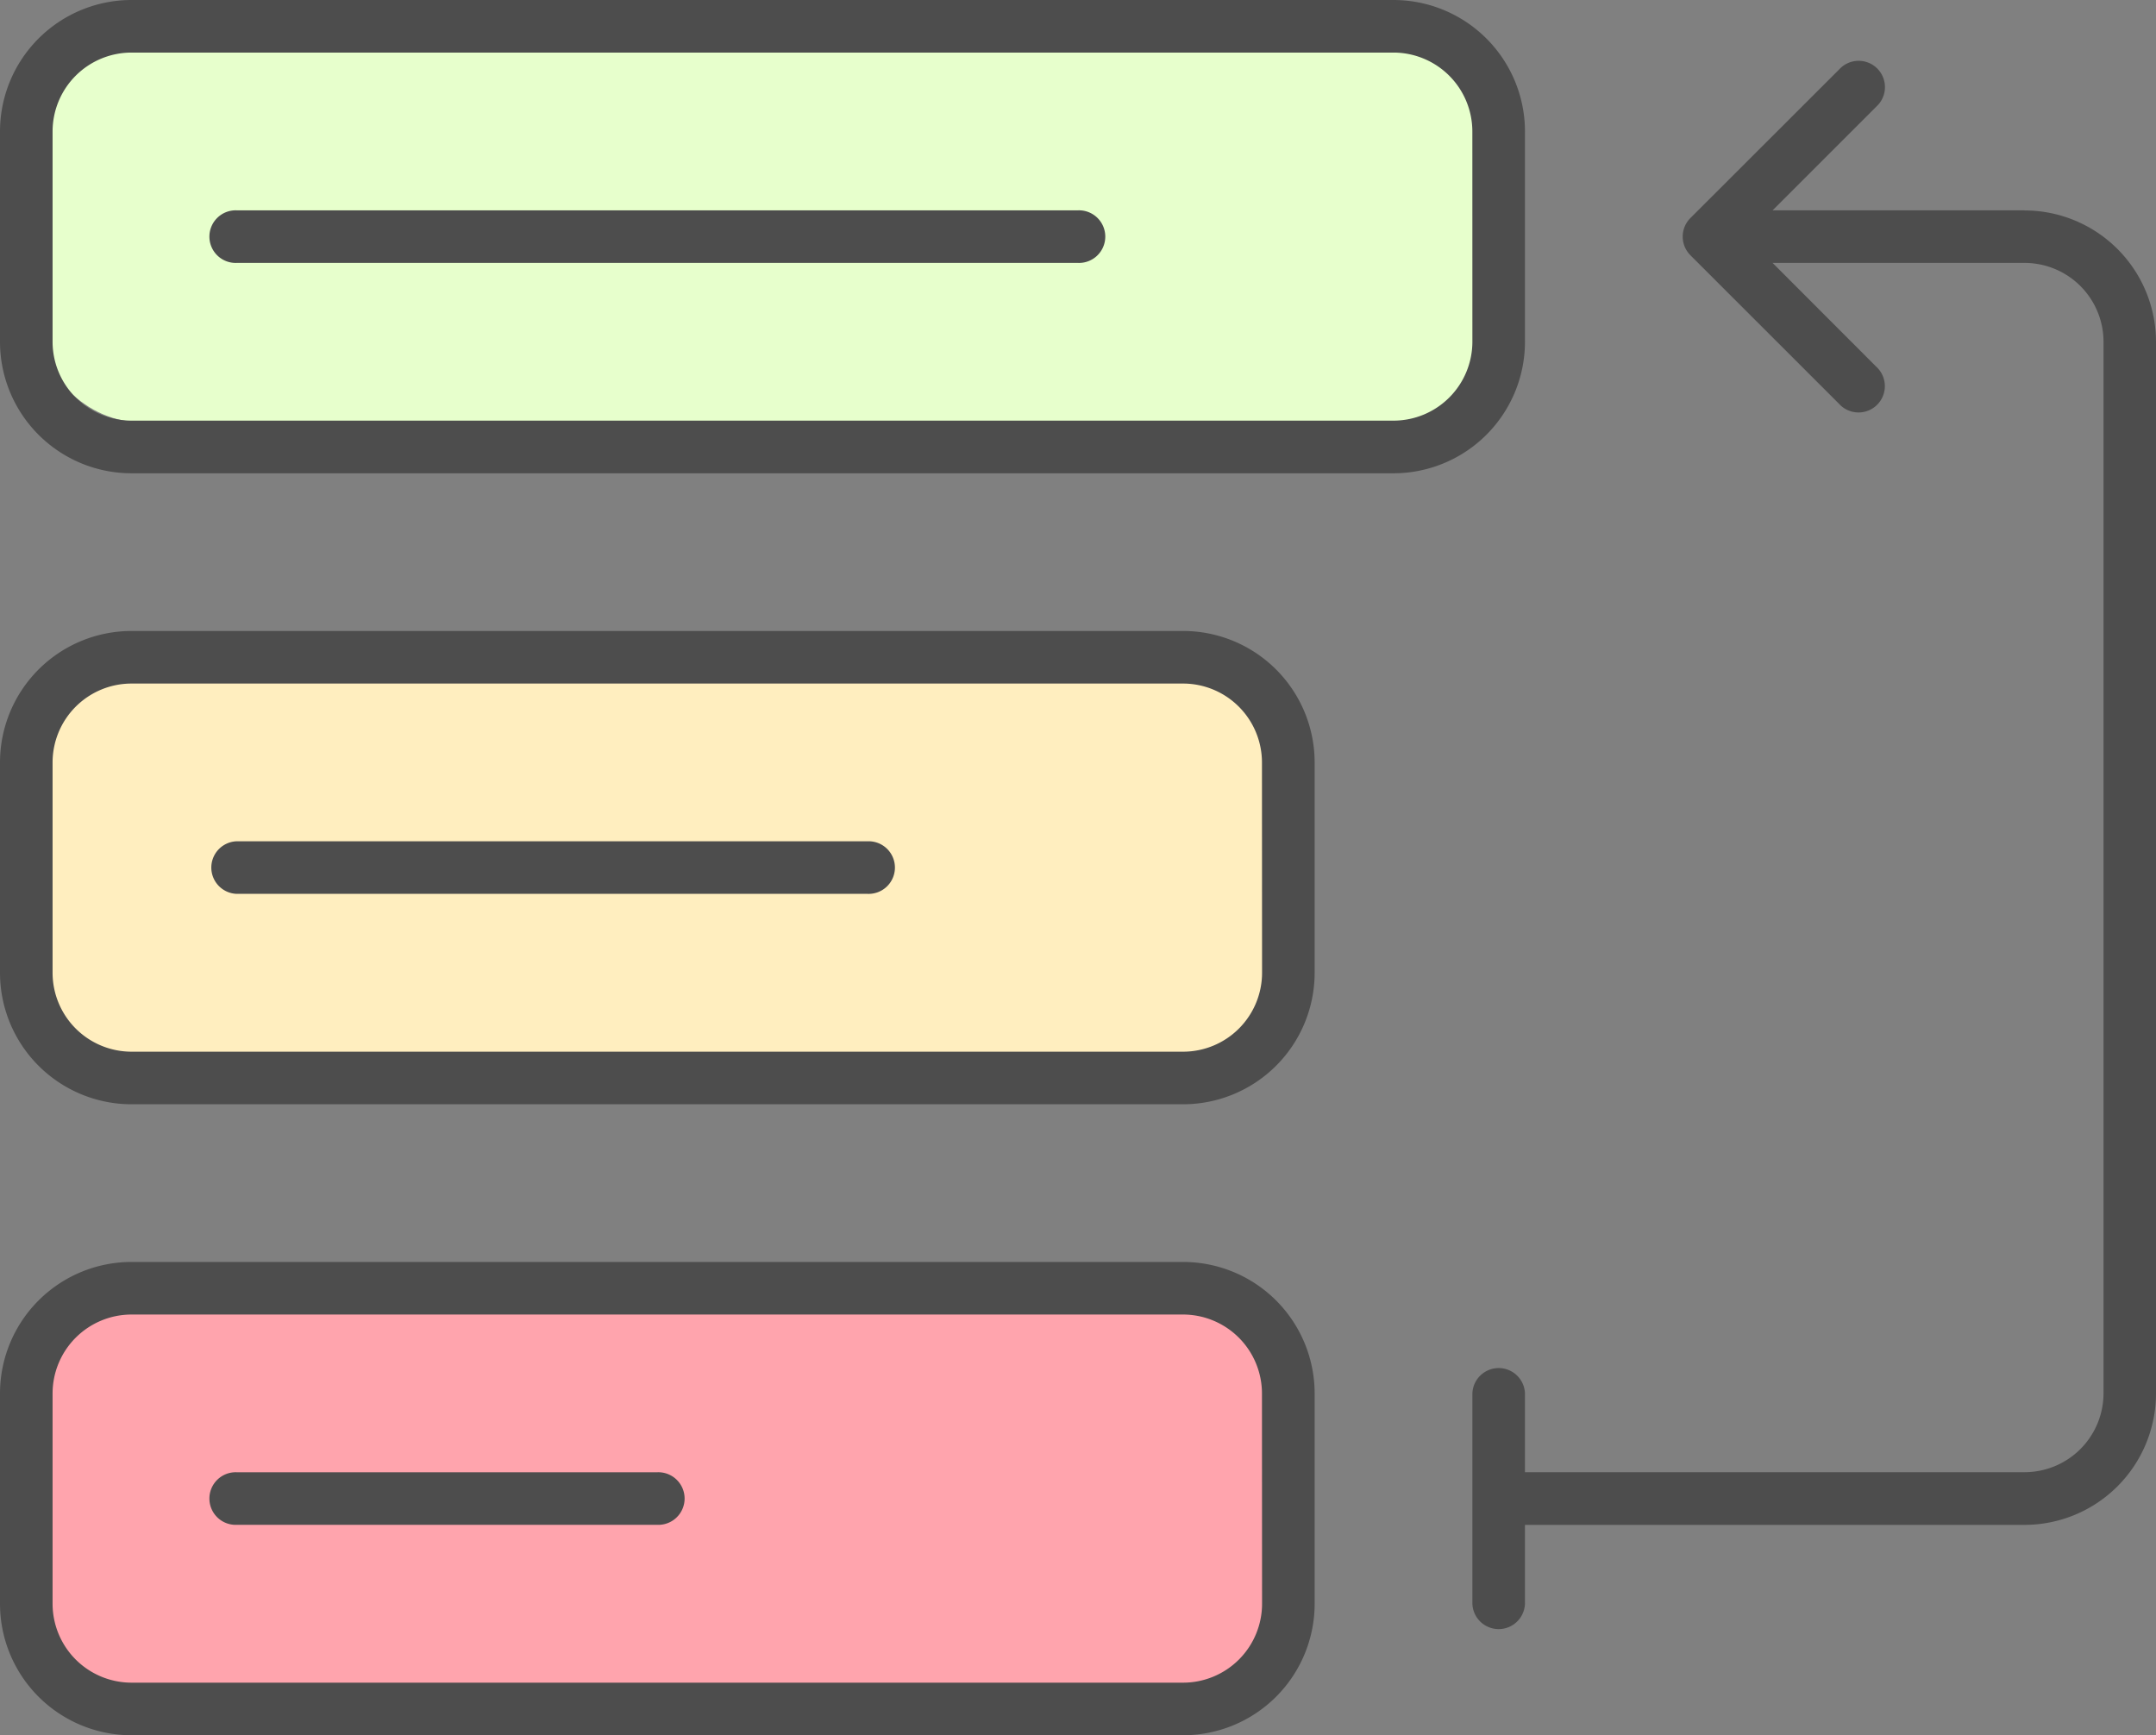
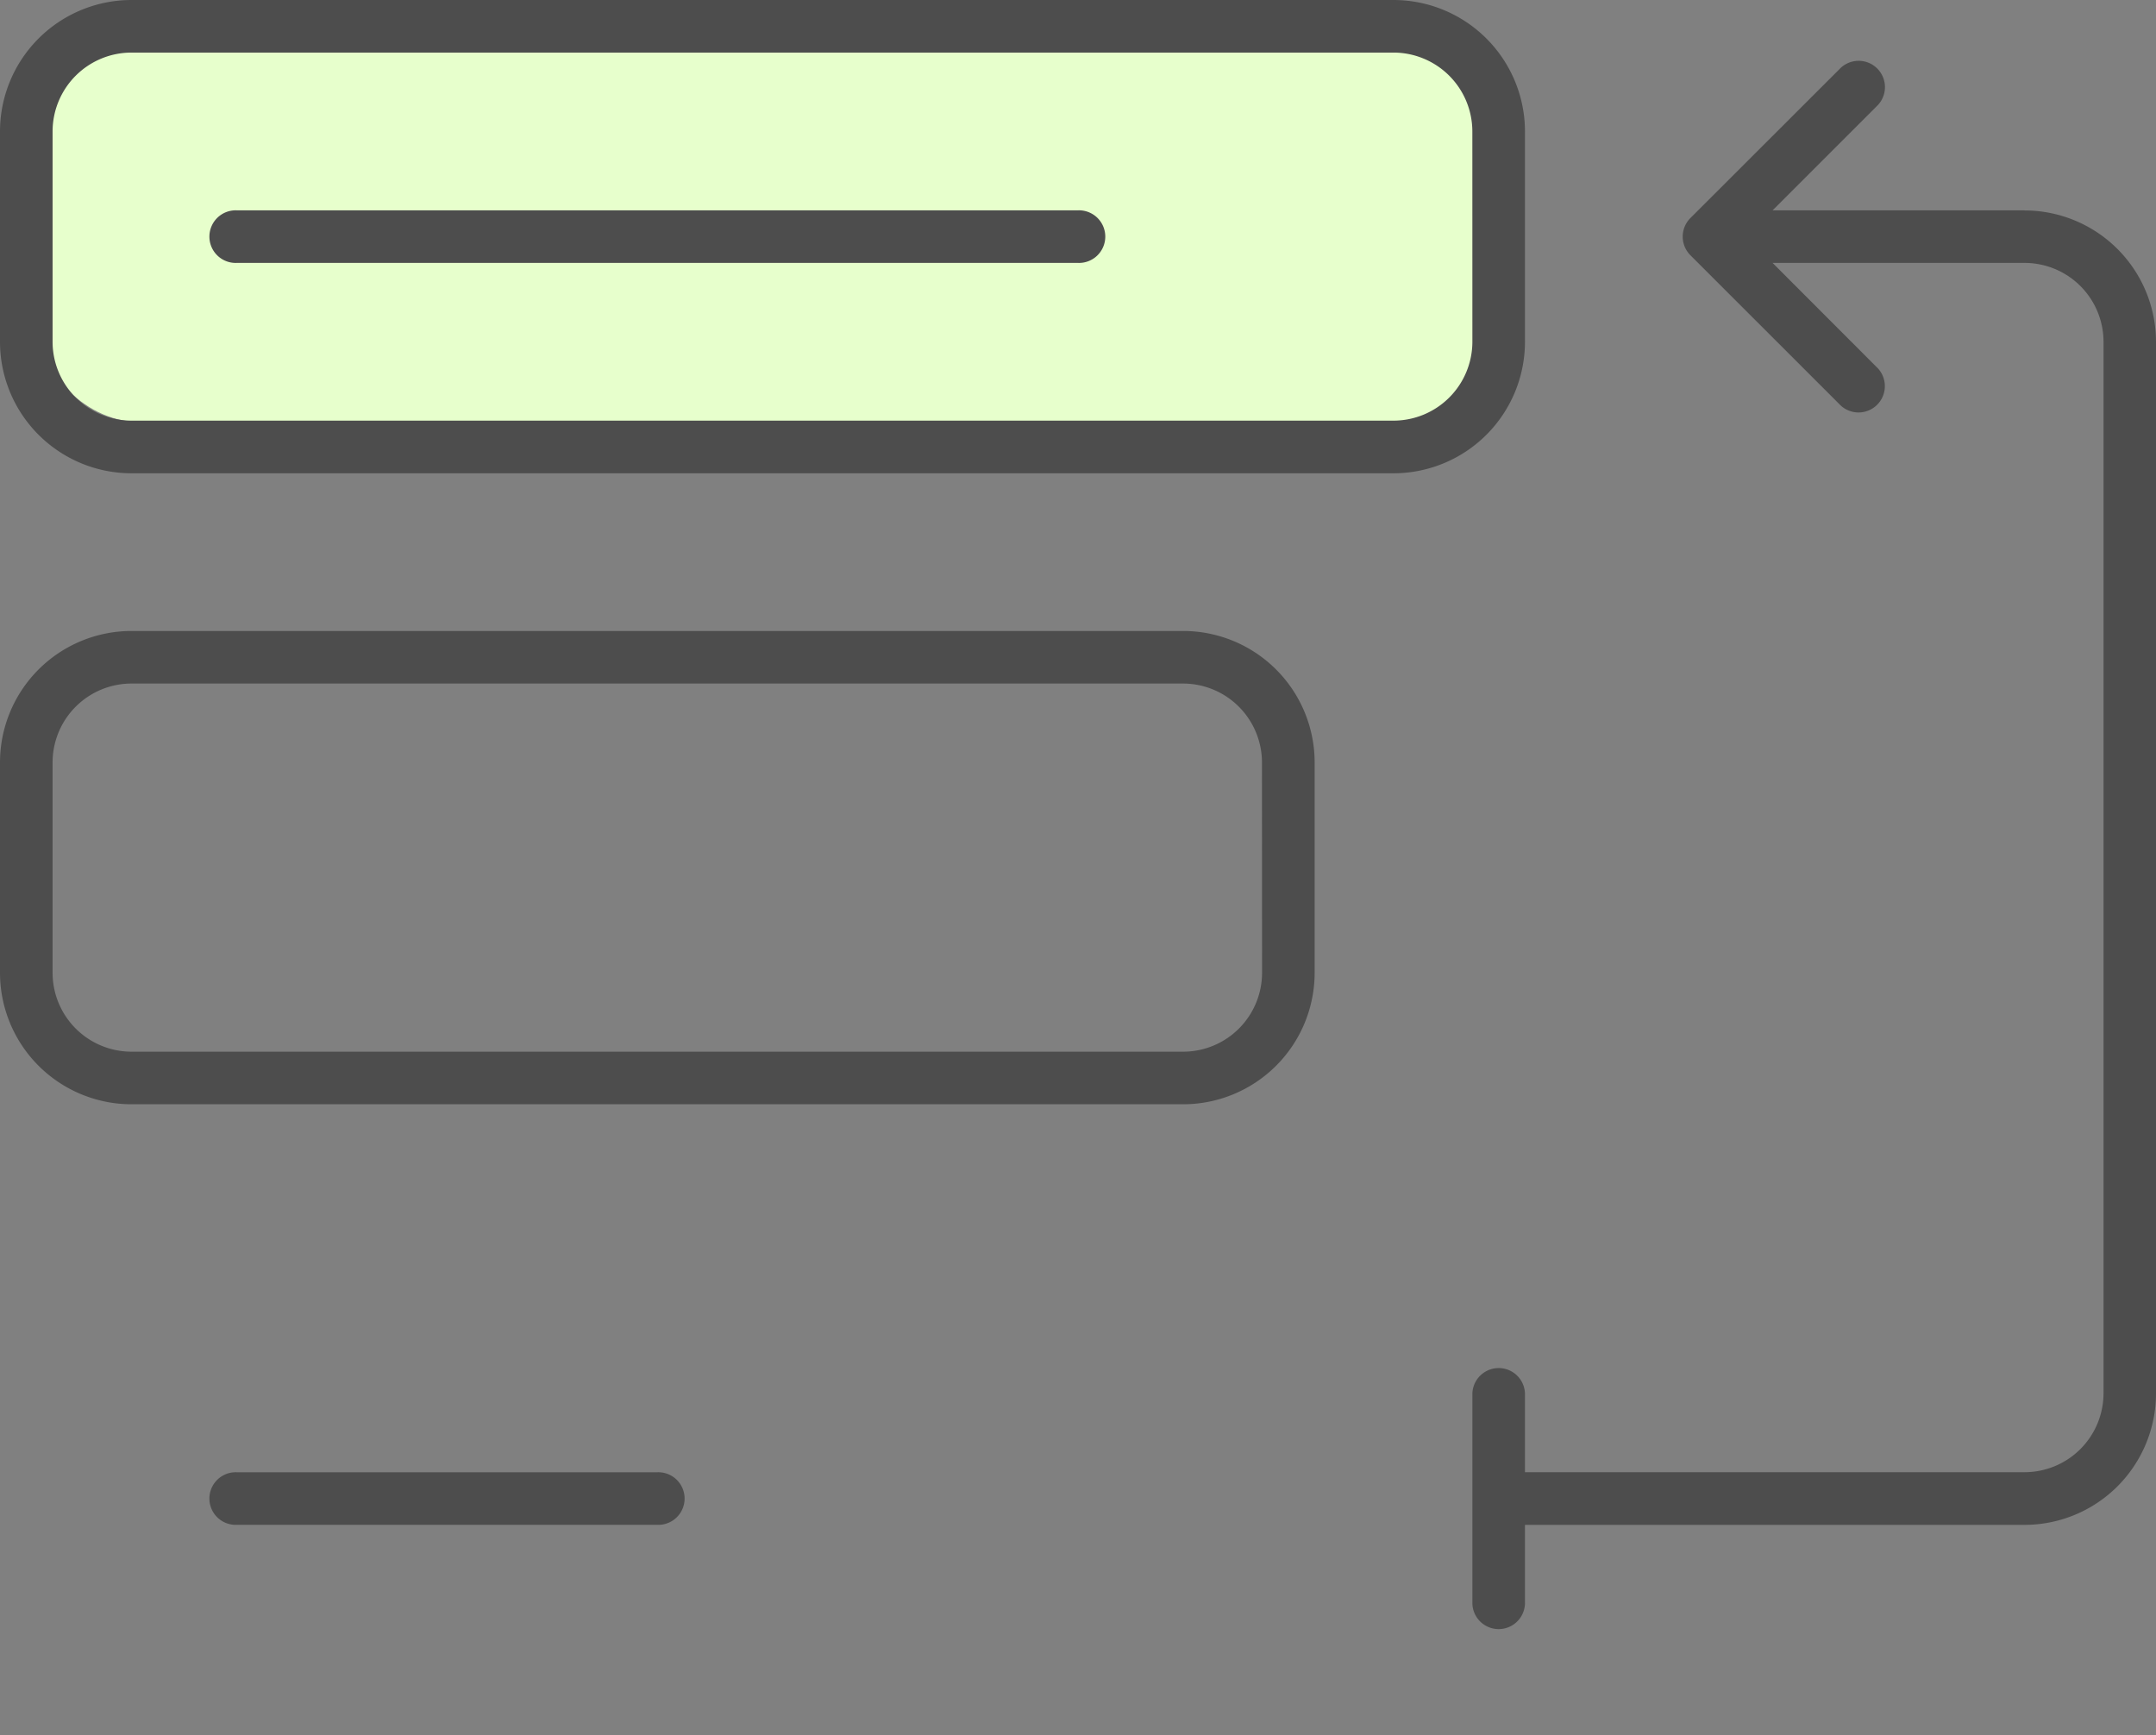
<svg xmlns="http://www.w3.org/2000/svg" width="62.121" height="50" viewBox="0 0 62.121 50">
  <rect x="0" y="0" width="62.121" height="50" fill="#808080" stroke="none" />
  <g id="Group_2296" data-name="Group 2296" transform="translate(-937 -2029.844)">
    <rect id="Rectangle_578" data-name="Rectangle 578" width="42" height="11" rx="3" transform="translate(938 2031)" fill="#e7ffcc" />
-     <rect id="Rectangle_579" data-name="Rectangle 579" width="36" height="12" rx="3" transform="translate(938 2049)" fill="#ffeebf" />
-     <rect id="Rectangle_580" data-name="Rectangle 580" width="36" height="12" rx="3" transform="translate(938 2067)" fill="#ffa4ad" />
    <g id="noun_prioritize_4128395_1_" data-name="noun_prioritize_4128395 (1)" transform="translate(935.25 2026.094)">
      <path id="Path_4314" data-name="Path 4314" d="M31.659,8.621H24.4l2.992-2.992a.758.758,0,1,0-1.071-1.071L22.032,8.843a.758.758,0,0,0,0,1.072L26.318,14.2a.758.758,0,1,0,1.071-1.071L24.4,10.136h7.262a2.275,2.275,0,0,1,2.273,2.273v30.3a2.276,2.276,0,0,1-2.273,2.273H17.265V42.712a.758.758,0,0,0-1.515,0v6.061a.758.758,0,0,0,1.515,0V46.5H31.659a3.791,3.791,0,0,0,3.788-3.788v-30.3a3.791,3.791,0,0,0-3.788-3.788Z" transform="translate(28.424 1.19)" fill="#4d4d4d" />
-       <path id="Path_4315" data-name="Path 4315" d="M35.841,15.75H5.538A3.791,3.791,0,0,0,1.75,19.538V25.6a3.791,3.791,0,0,0,3.788,3.788h30.3A3.791,3.791,0,0,0,39.629,25.6V19.538a3.791,3.791,0,0,0-3.788-3.788ZM38.114,25.6a2.276,2.276,0,0,1-2.273,2.273H5.538A2.276,2.276,0,0,1,3.265,25.6V19.538a2.276,2.276,0,0,1,2.273-2.273h30.3a2.276,2.276,0,0,1,2.273,2.273Z" transform="translate(0 24.364)" fill="#4d4d4d" />
      <path id="Path_4316" data-name="Path 4316" d="M35.841,9.75H5.538A3.791,3.791,0,0,0,1.75,13.538V19.6a3.791,3.791,0,0,0,3.788,3.788h30.3A3.791,3.791,0,0,0,39.629,19.6V13.538A3.791,3.791,0,0,0,35.841,9.75ZM38.114,19.6a2.276,2.276,0,0,1-2.273,2.273H5.538A2.276,2.276,0,0,1,3.265,19.6V13.538a2.275,2.275,0,0,1,2.273-2.273h30.3a2.275,2.275,0,0,1,2.273,2.273Z" transform="translate(0 12.182)" fill="#4d4d4d" />
      <path id="Path_4317" data-name="Path 4317" d="M45.689,13.6V7.538A3.791,3.791,0,0,0,41.9,3.75H5.538A3.791,3.791,0,0,0,1.75,7.538V13.6a3.791,3.791,0,0,0,3.788,3.788H41.9A3.791,3.791,0,0,0,45.689,13.6Zm-1.515,0A2.275,2.275,0,0,1,41.9,15.871H5.538A2.275,2.275,0,0,1,3.265,13.6V7.538A2.275,2.275,0,0,1,5.538,5.265H41.9a2.275,2.275,0,0,1,2.273,2.273Z" transform="translate(0 0)" fill="#4d4d4d" />
      <path id="Path_4318" data-name="Path 4318" d="M16.629,17.75H4.508a.758.758,0,1,0,0,1.515H16.629a.758.758,0,1,0,0-1.515Z" transform="translate(4.061 28.424)" fill="#4d4d4d" />
-       <path id="Path_4319" data-name="Path 4319" d="M22.689,11.75H4.508a.758.758,0,0,0,0,1.515H22.689a.758.758,0,1,0,0-1.515Z" transform="translate(4.061 16.242)" fill="#4d4d4d" />
      <path id="Path_4320" data-name="Path 4320" d="M28.75,5.75H4.508a.758.758,0,1,0,0,1.515H28.75a.758.758,0,1,0,0-1.515Z" transform="translate(4.061 4.061)" fill="#4d4d4d" />
    </g>
  </g>
</svg>